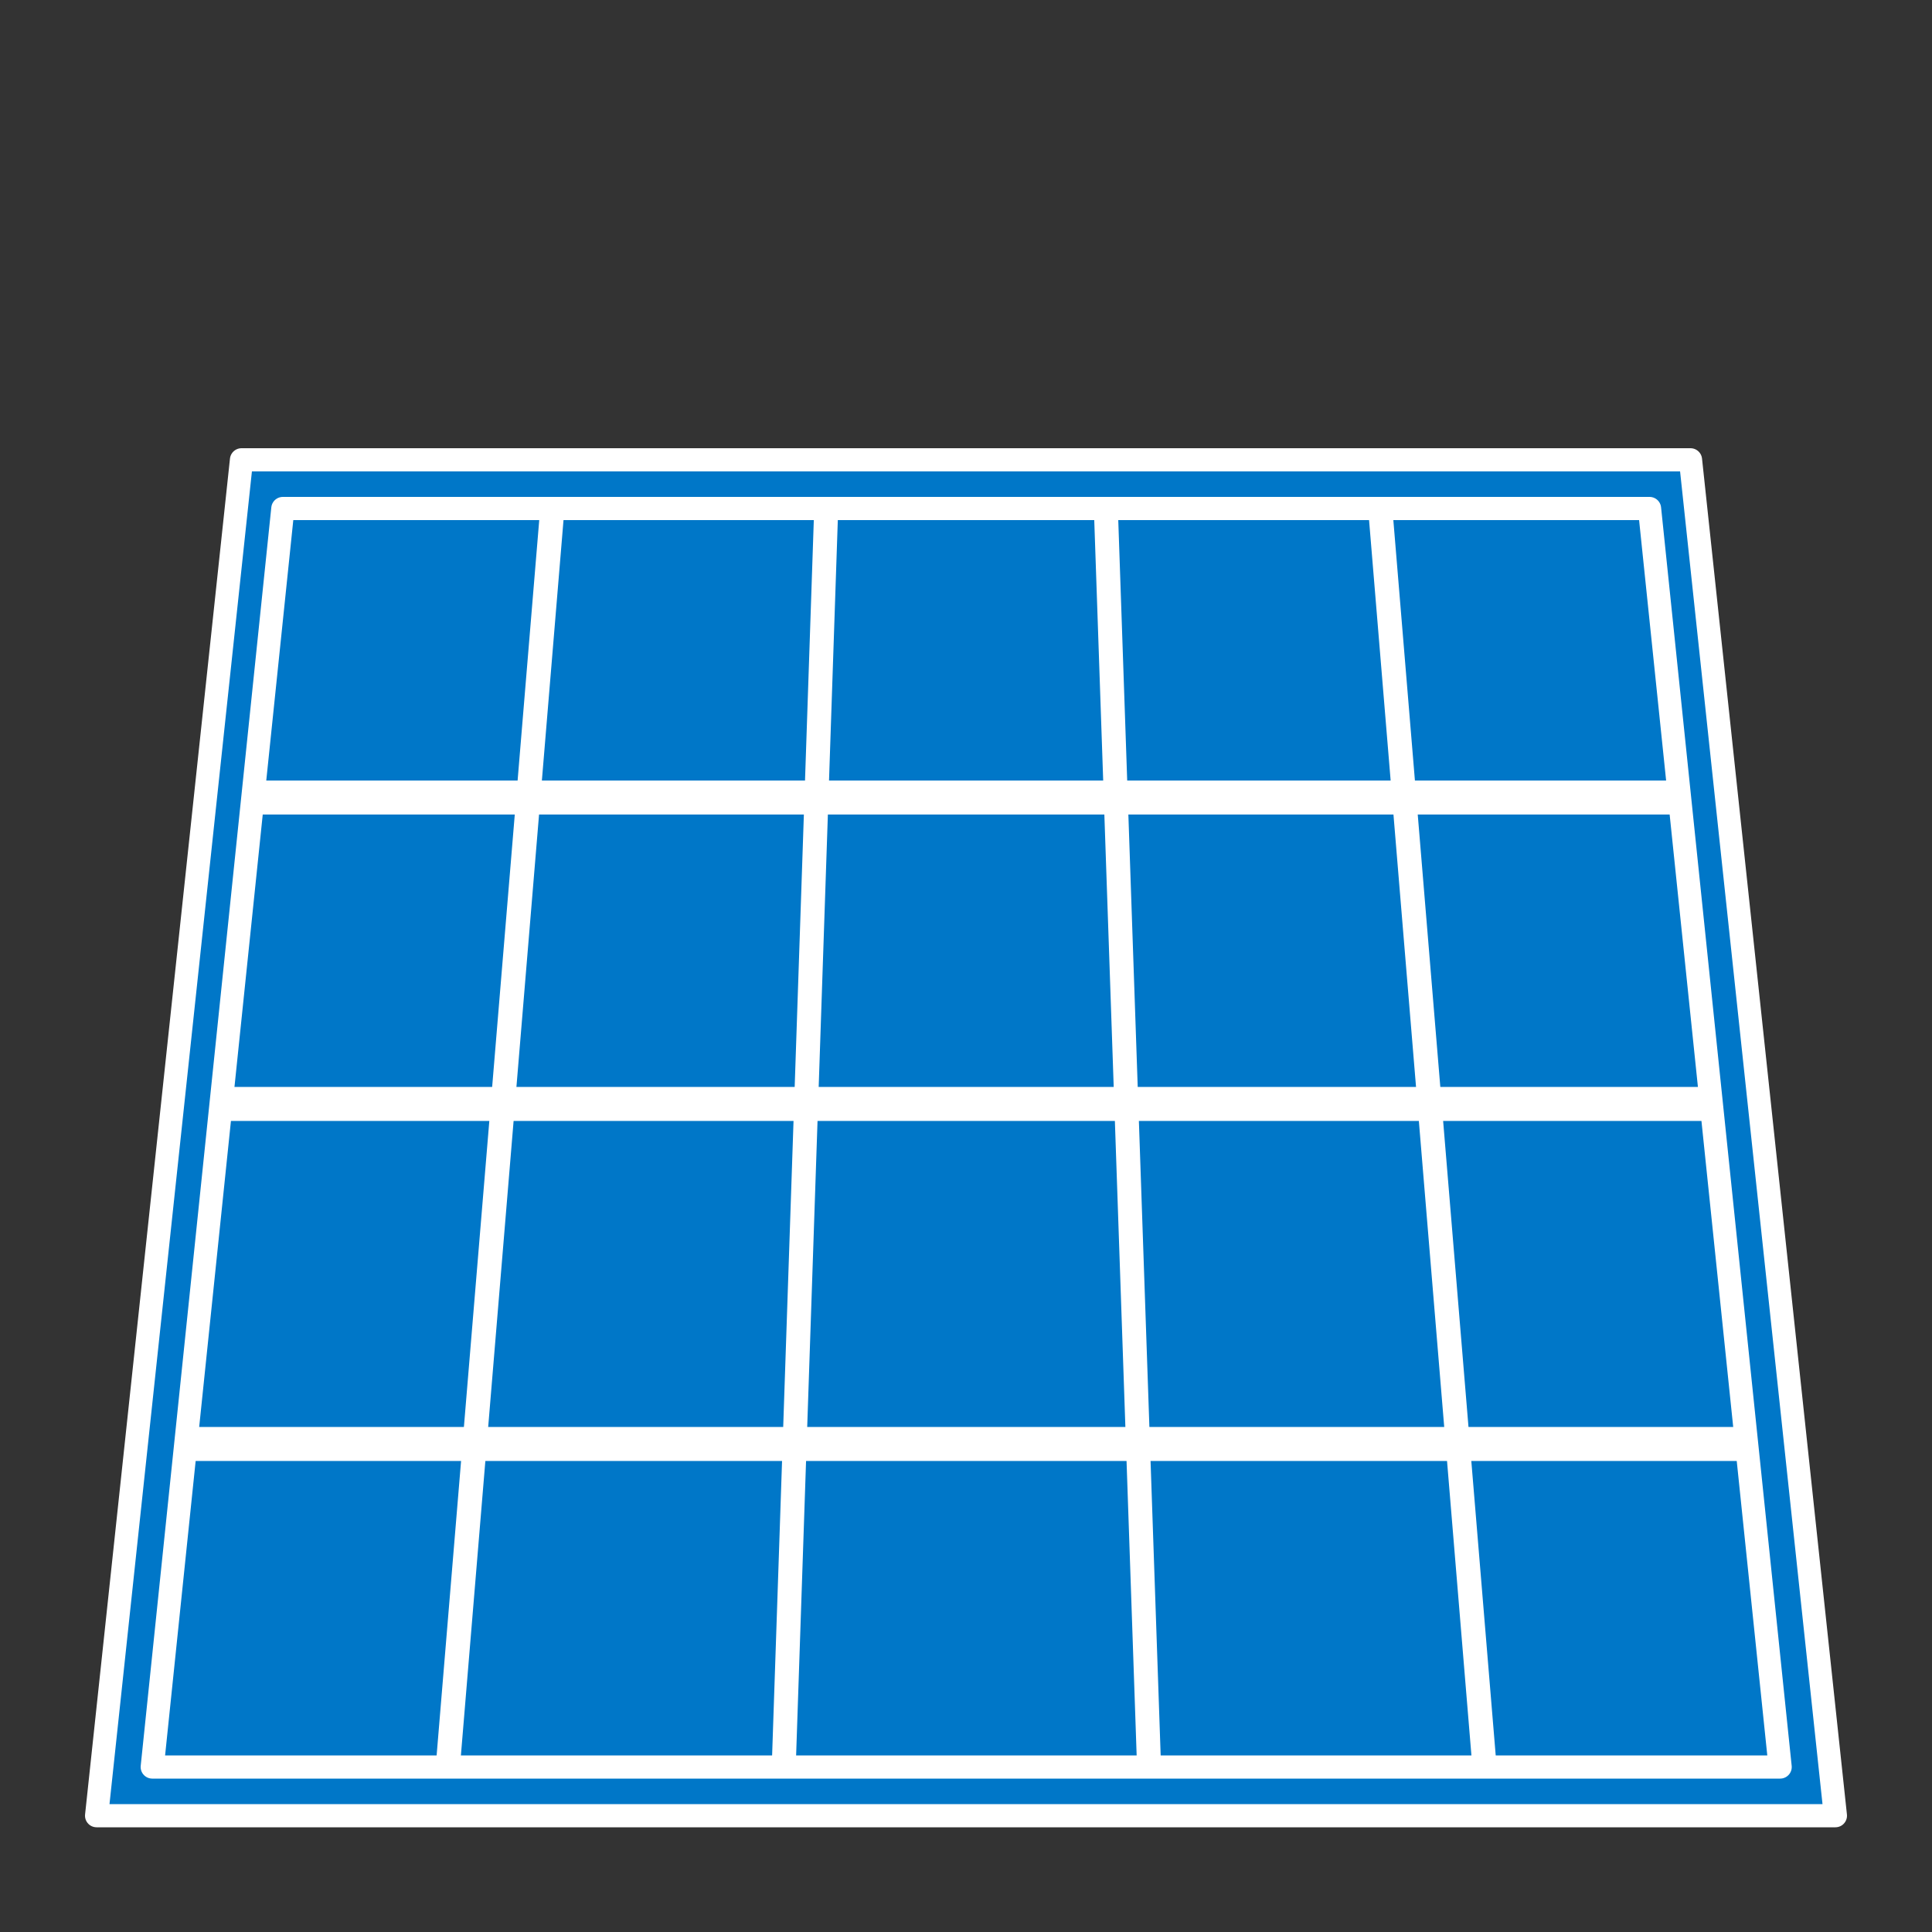
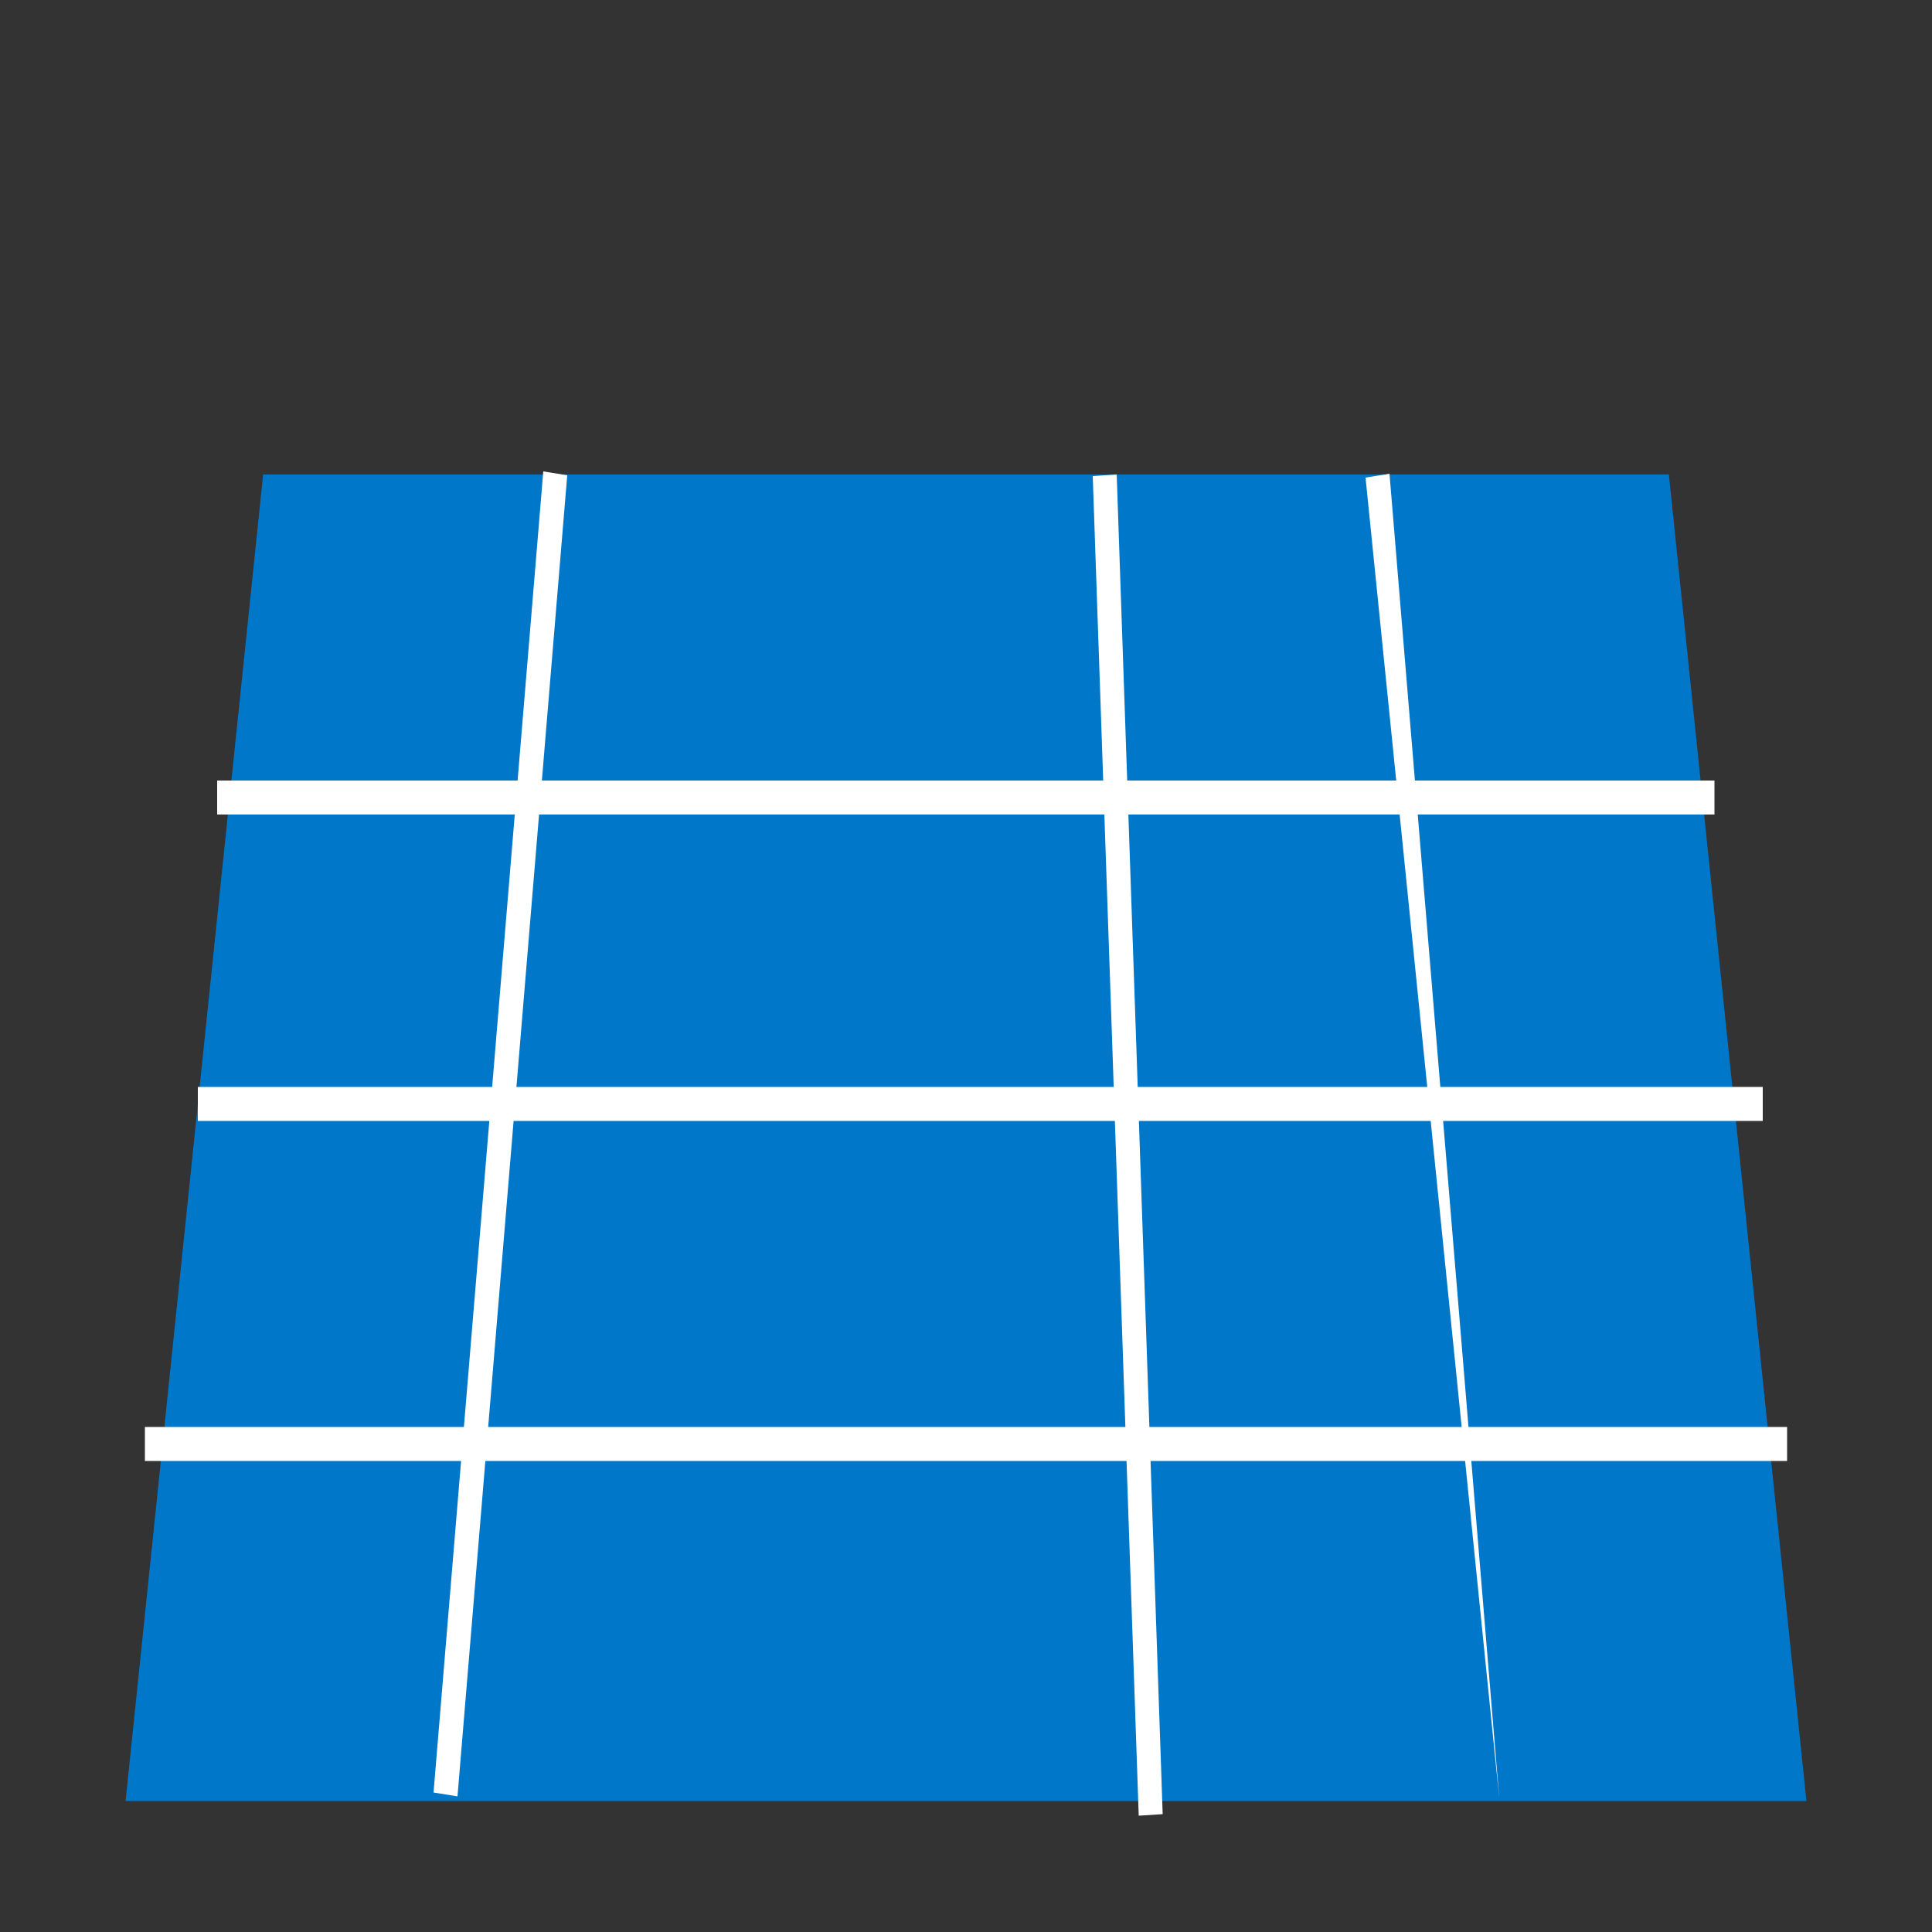
<svg xmlns="http://www.w3.org/2000/svg" version="1.1" id="Layer_1" x="0px" y="0px" viewBox="0 0 500 500" style="enable-background:new 0 0 500 500;" xml:space="preserve">
  <rect x="0" y="0" width="500" height="500" fill="#333333" stroke="none" />
  <style type="text/css">
	.st0{fill:#0077C8;}
	.st1{fill:#FFFFFF;}
	.st2{fill:#0077C8;stroke:#FFFFFF;stroke-width:6;stroke-linecap:round;stroke-linejoin:round;stroke-miterlimit:10;}
</style>
  <path class="st0" d="M32.5,466.1l35.6-343.3h363.8l35.6,343.3H32.5z" />
  <path class="st1" d="M56.2,202h387.5v8.8H56.2V202z M51.2,281.3h405v8.8h-405V281.3z M37.5,369.3h425v8.8h-425V369.3z" />
  <path class="st1" d="M112.2,463.9L140.6,122l6.2,1l-28.4,341.9L112.2,463.9z" />
-   <path class="st1" d="M199.3,469.8l11.7-346.7l6.2,0.4l-11.7,346.7L199.3,469.8z" />
-   <path class="st1" d="M353.4,123.6l6.2-1L388,465.3l-6.2,1L353.4,123.6z" />
+   <path class="st1" d="M353.4,123.6l6.2-1L388,465.3L353.4,123.6z" />
  <path class="st1" d="M282.8,123.2l6.2-0.4l11.9,346.7l-6.2,0.4L282.8,123.2z" />
-   <path class="st2" d="M426.9,131.6l33.8,325.7H39.4l33.8-325.7H426.9 M437.5,119h-375L25,469.9h450L437.5,119L437.5,119z" />
</svg>